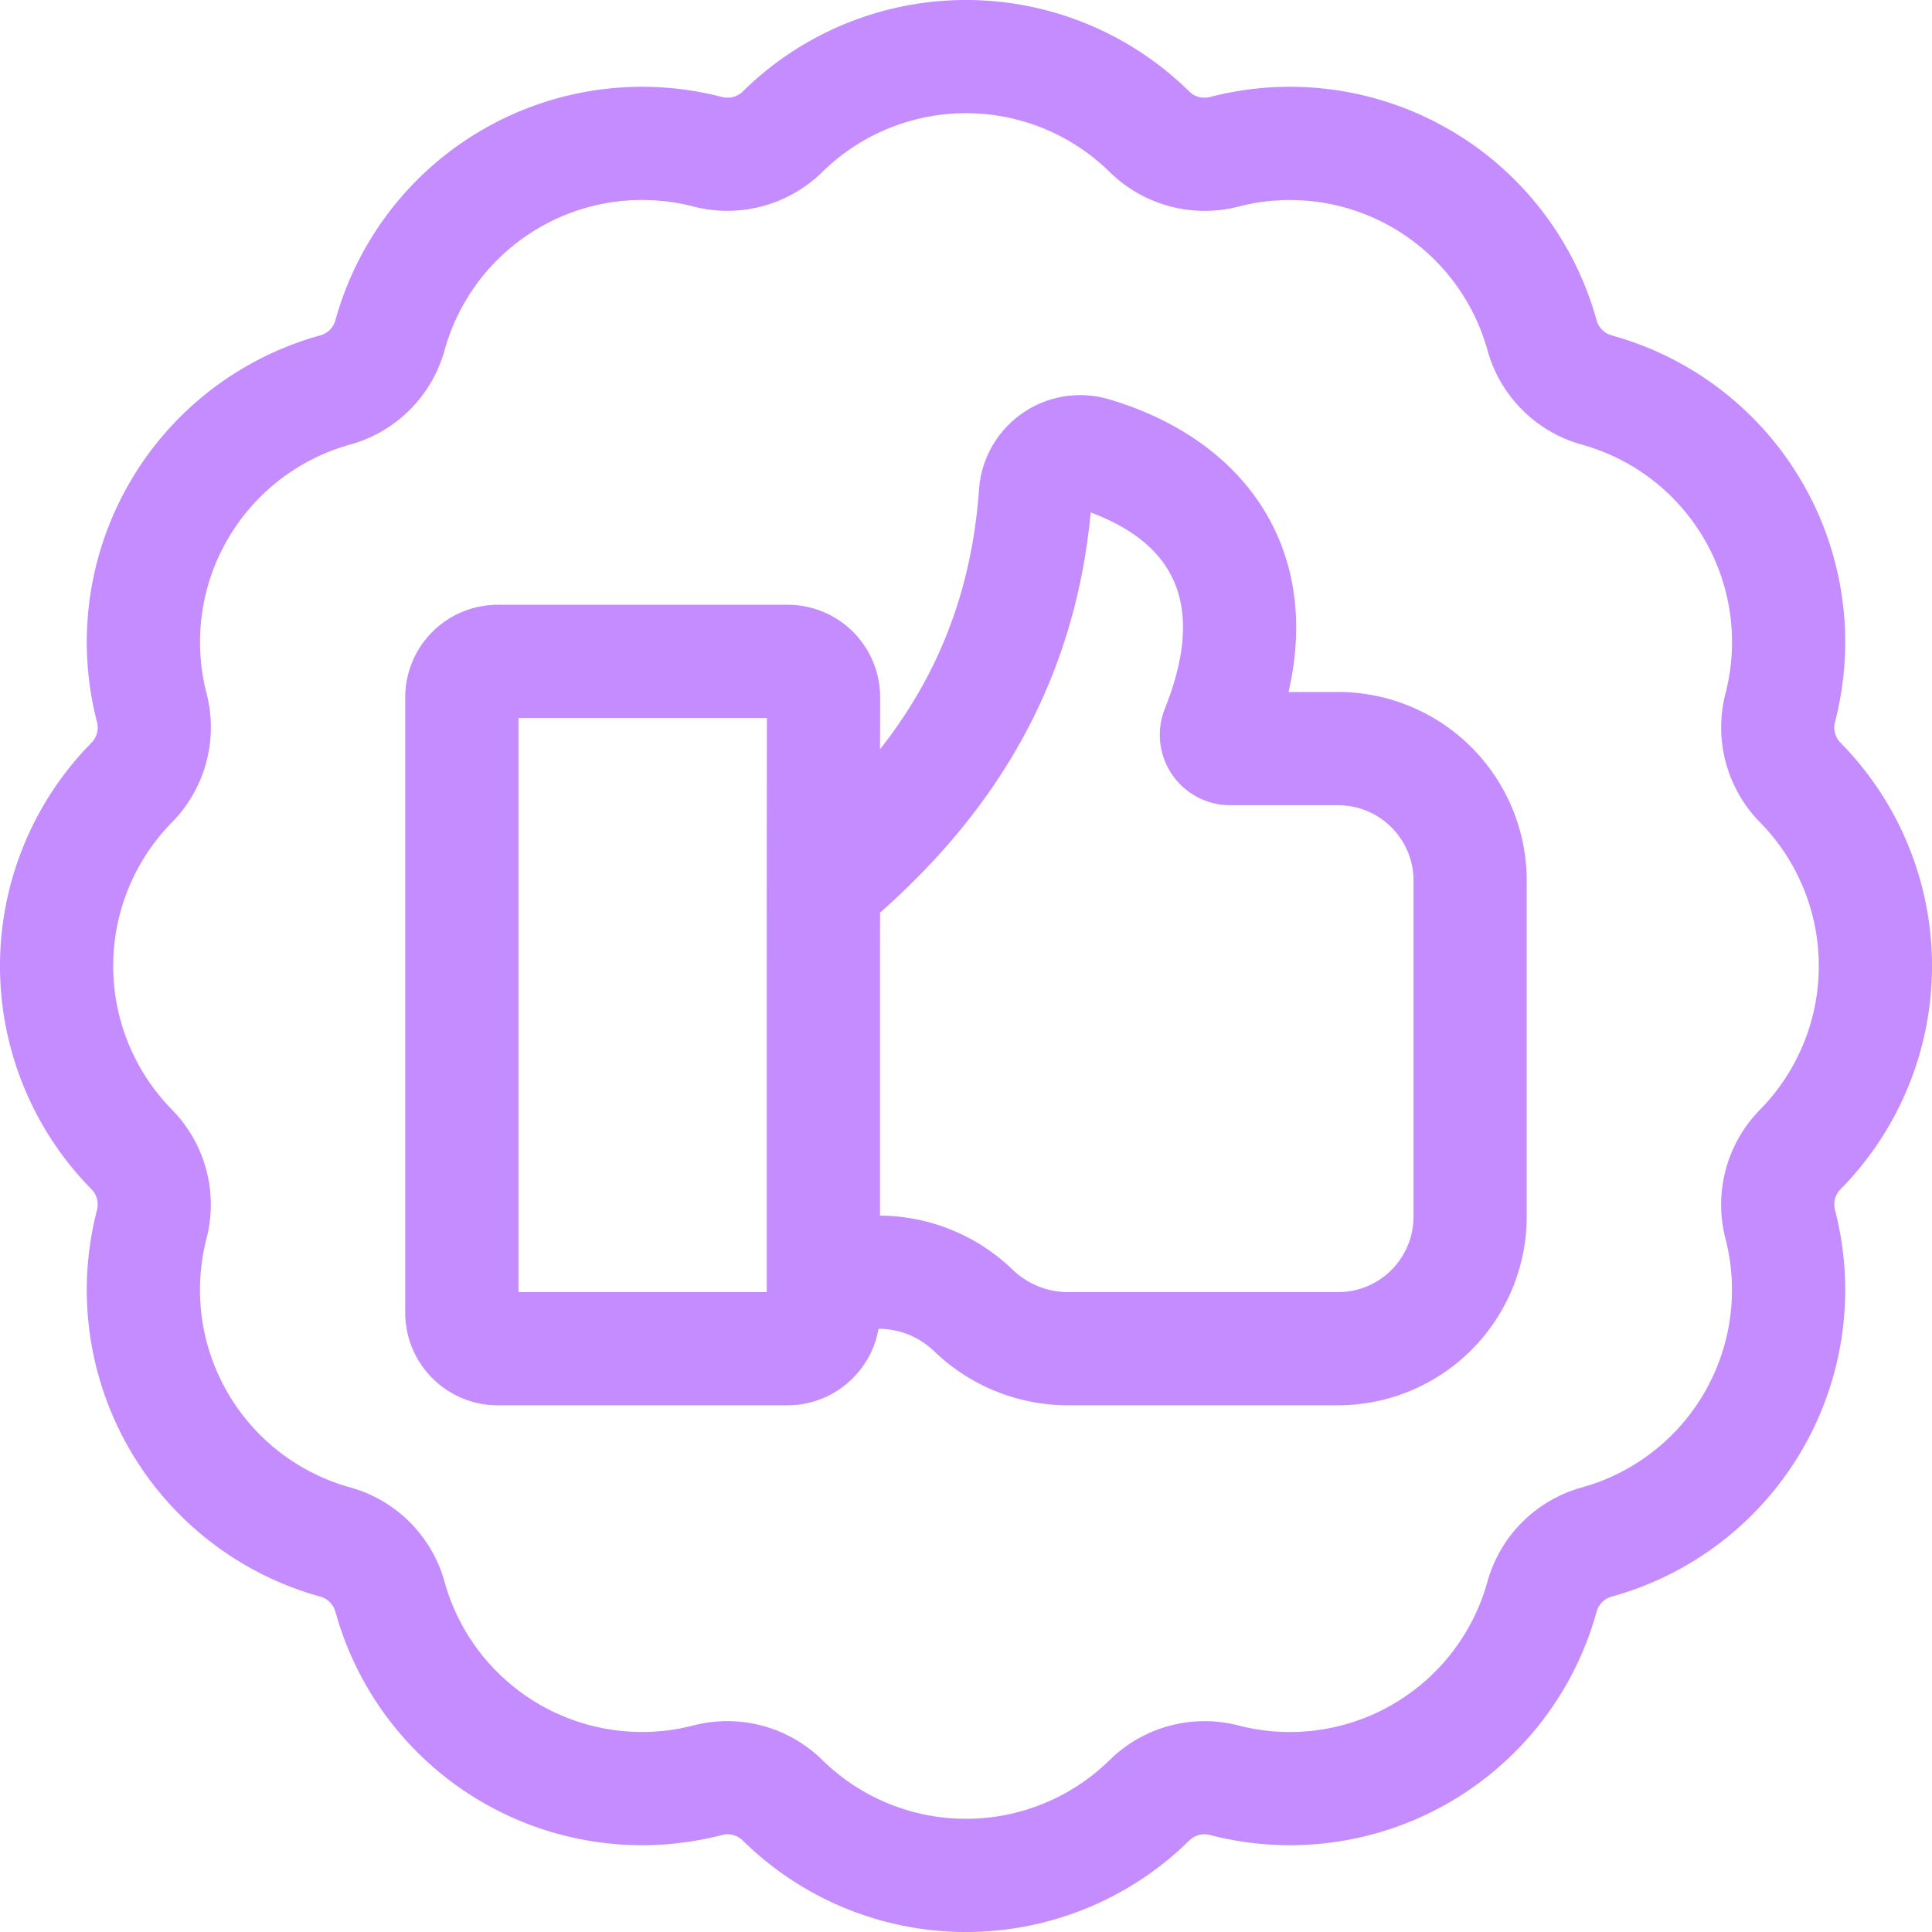
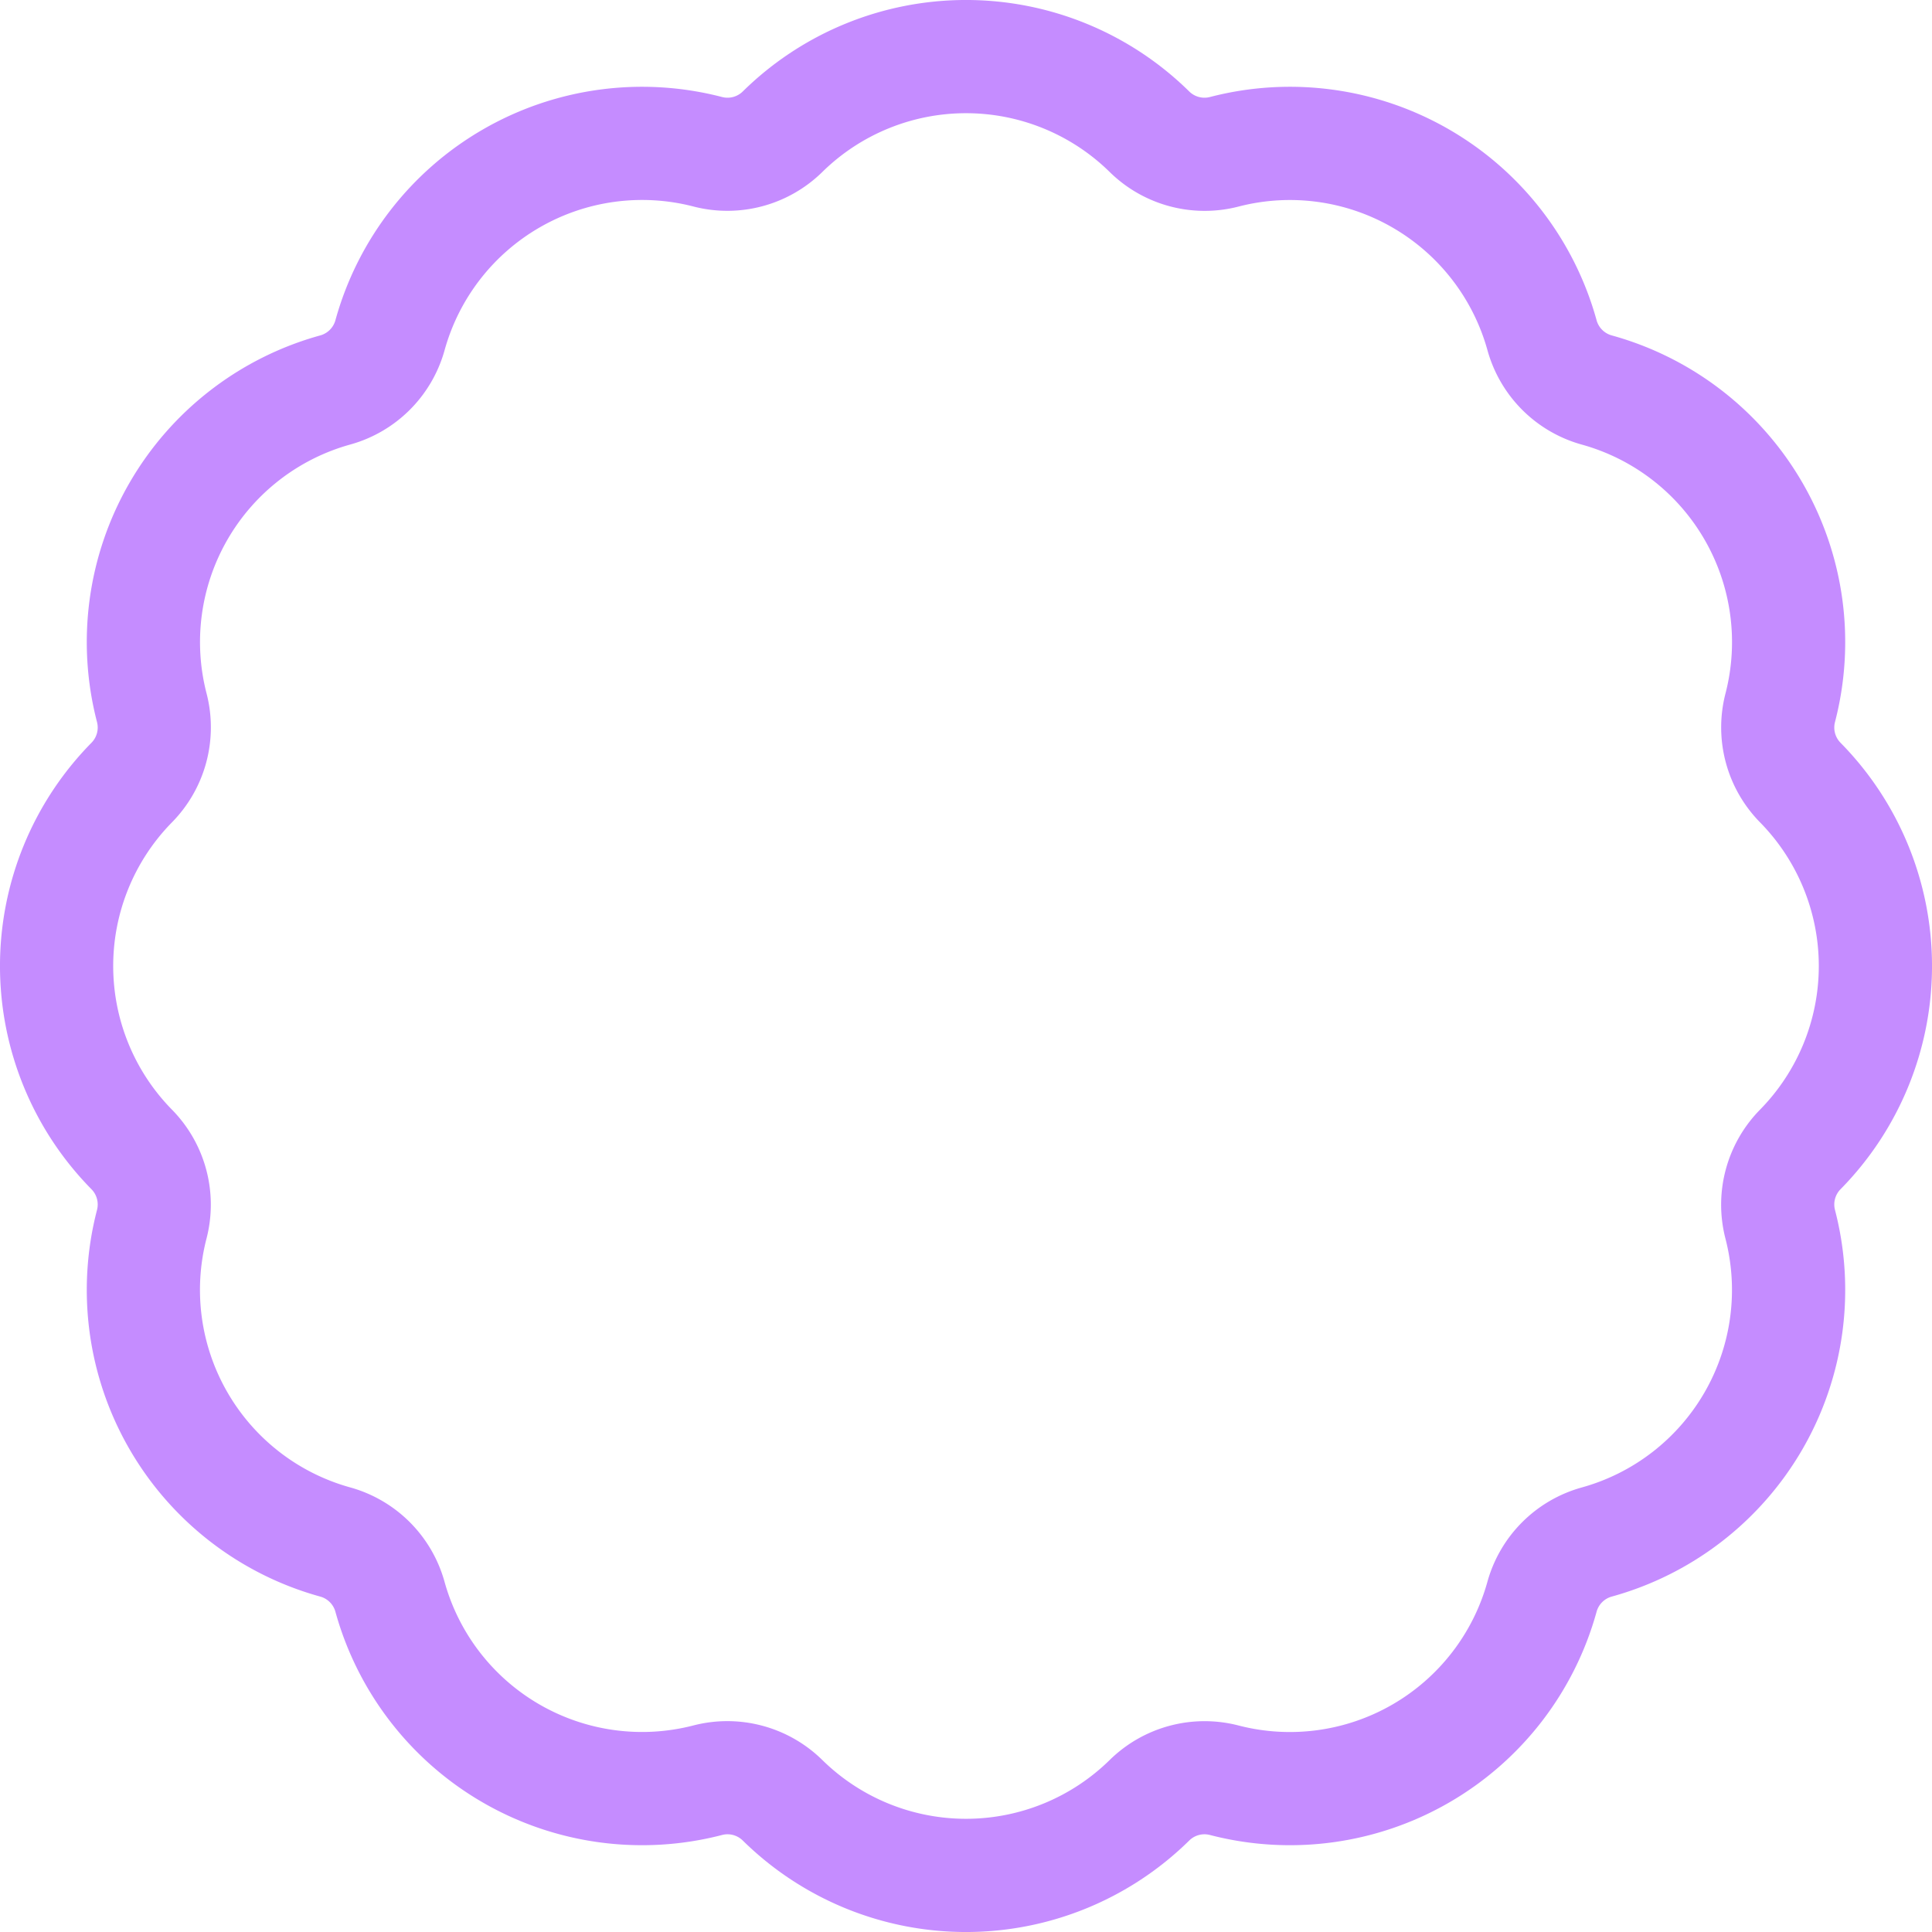
<svg xmlns="http://www.w3.org/2000/svg" width="40" height="40" fill="none">
  <path fill="#C58CFF" d="M38.105 24.623a6.586 6.586 0 0 0 0-9.246.45.45 0 0 1-.114-.426 6.586 6.586 0 0 0-4.623-8.007.45.45 0 0 1-.312-.312 6.586 6.586 0 0 0-8.007-4.623.45.45 0 0 1-.426-.114 6.586 6.586 0 0 0-9.246 0 .45.45 0 0 1-.426.114 6.586 6.586 0 0 0-8.007 4.623.45.45 0 0 1-.312.312 6.586 6.586 0 0 0-4.623 8.007.45.45 0 0 1-.114.426 6.586 6.586 0 0 0 0 9.246.45.45 0 0 1 .114.426 6.586 6.586 0 0 0 4.623 8.007.45.45 0 0 1 .312.312 6.586 6.586 0 0 0 8.007 4.623.45.45 0 0 1 .426.114 6.586 6.586 0 0 0 9.246 0 .45.45 0 0 1 .426-.114 6.586 6.586 0 0 0 8.007-4.623.45.45 0 0 1 .312-.312 6.586 6.586 0 0 0 4.623-8.007.45.45 0 0 1 .114-.426Zm-1.67-1.644a2.806 2.806 0 0 0-.713 2.659 4.244 4.244 0 0 1-2.979 5.16 2.805 2.805 0 0 0-1.946 1.945 4.244 4.244 0 0 1-5.16 2.98 2.804 2.804 0 0 0-2.658.712 4.244 4.244 0 0 1-5.958 0 2.806 2.806 0 0 0-2.659-.713 4.244 4.244 0 0 1-5.16-2.979 2.805 2.805 0 0 0-1.945-1.946 4.244 4.244 0 0 1-2.98-5.16 2.805 2.805 0 0 0-.712-2.658 4.244 4.244 0 0 1 0-5.958 2.805 2.805 0 0 0 .713-2.659 4.244 4.244 0 0 1 2.979-5.16 2.805 2.805 0 0 0 1.946-1.945 4.244 4.244 0 0 1 5.16-2.98 2.805 2.805 0 0 0 2.658-.712 4.244 4.244 0 0 1 5.958 0 2.805 2.805 0 0 0 2.659.713 4.244 4.244 0 0 1 5.16 2.979 2.805 2.805 0 0 0 1.945 1.946 4.244 4.244 0 0 1 2.98 5.16 2.805 2.805 0 0 0 .712 2.658 4.244 4.244 0 0 1 0 5.958Z" />
-   <path fill="#C58CFF" d="M27.703 14.327h-1.025c.685-2.98-.916-5.232-3.718-6.06a2.1 2.1 0 0 0-2.69 1.864c-.148 2.051-.81 3.806-2.05 5.382l.002-1.072a1.914 1.914 0 0 0-1.915-1.92h-6.002a1.917 1.917 0 0 0-1.915 1.914V27.18c0 1.056.859 1.915 1.915 1.915h5.999c.943 0 1.728-.685 1.885-1.584.432.001.84.166 1.152.465a3.992 3.992 0 0 0 2.78 1.119h5.582a3.91 3.91 0 0 0 3.906-3.906v-6.957a3.91 3.91 0 0 0-3.906-3.906ZM15.875 26.752h-5.141V14.865h5.144c-.003 1.551-.003 4.312-.003 11.887Zm13.39-1.562c0 .861-.7 1.562-1.562 1.562h-5.582a1.66 1.66 0 0 1-1.155-.464 3.99 3.99 0 0 0-2.747-1.12c0-5.173 0-5.832.002-6.273 2.623-2.316 4.053-5.034 4.361-8.285 1.924.719 2.313 2.115 1.534 4.065a1.457 1.457 0 0 0 1.352 1.996h2.235c.862 0 1.563.7 1.563 1.562v6.957Z" />
</svg>